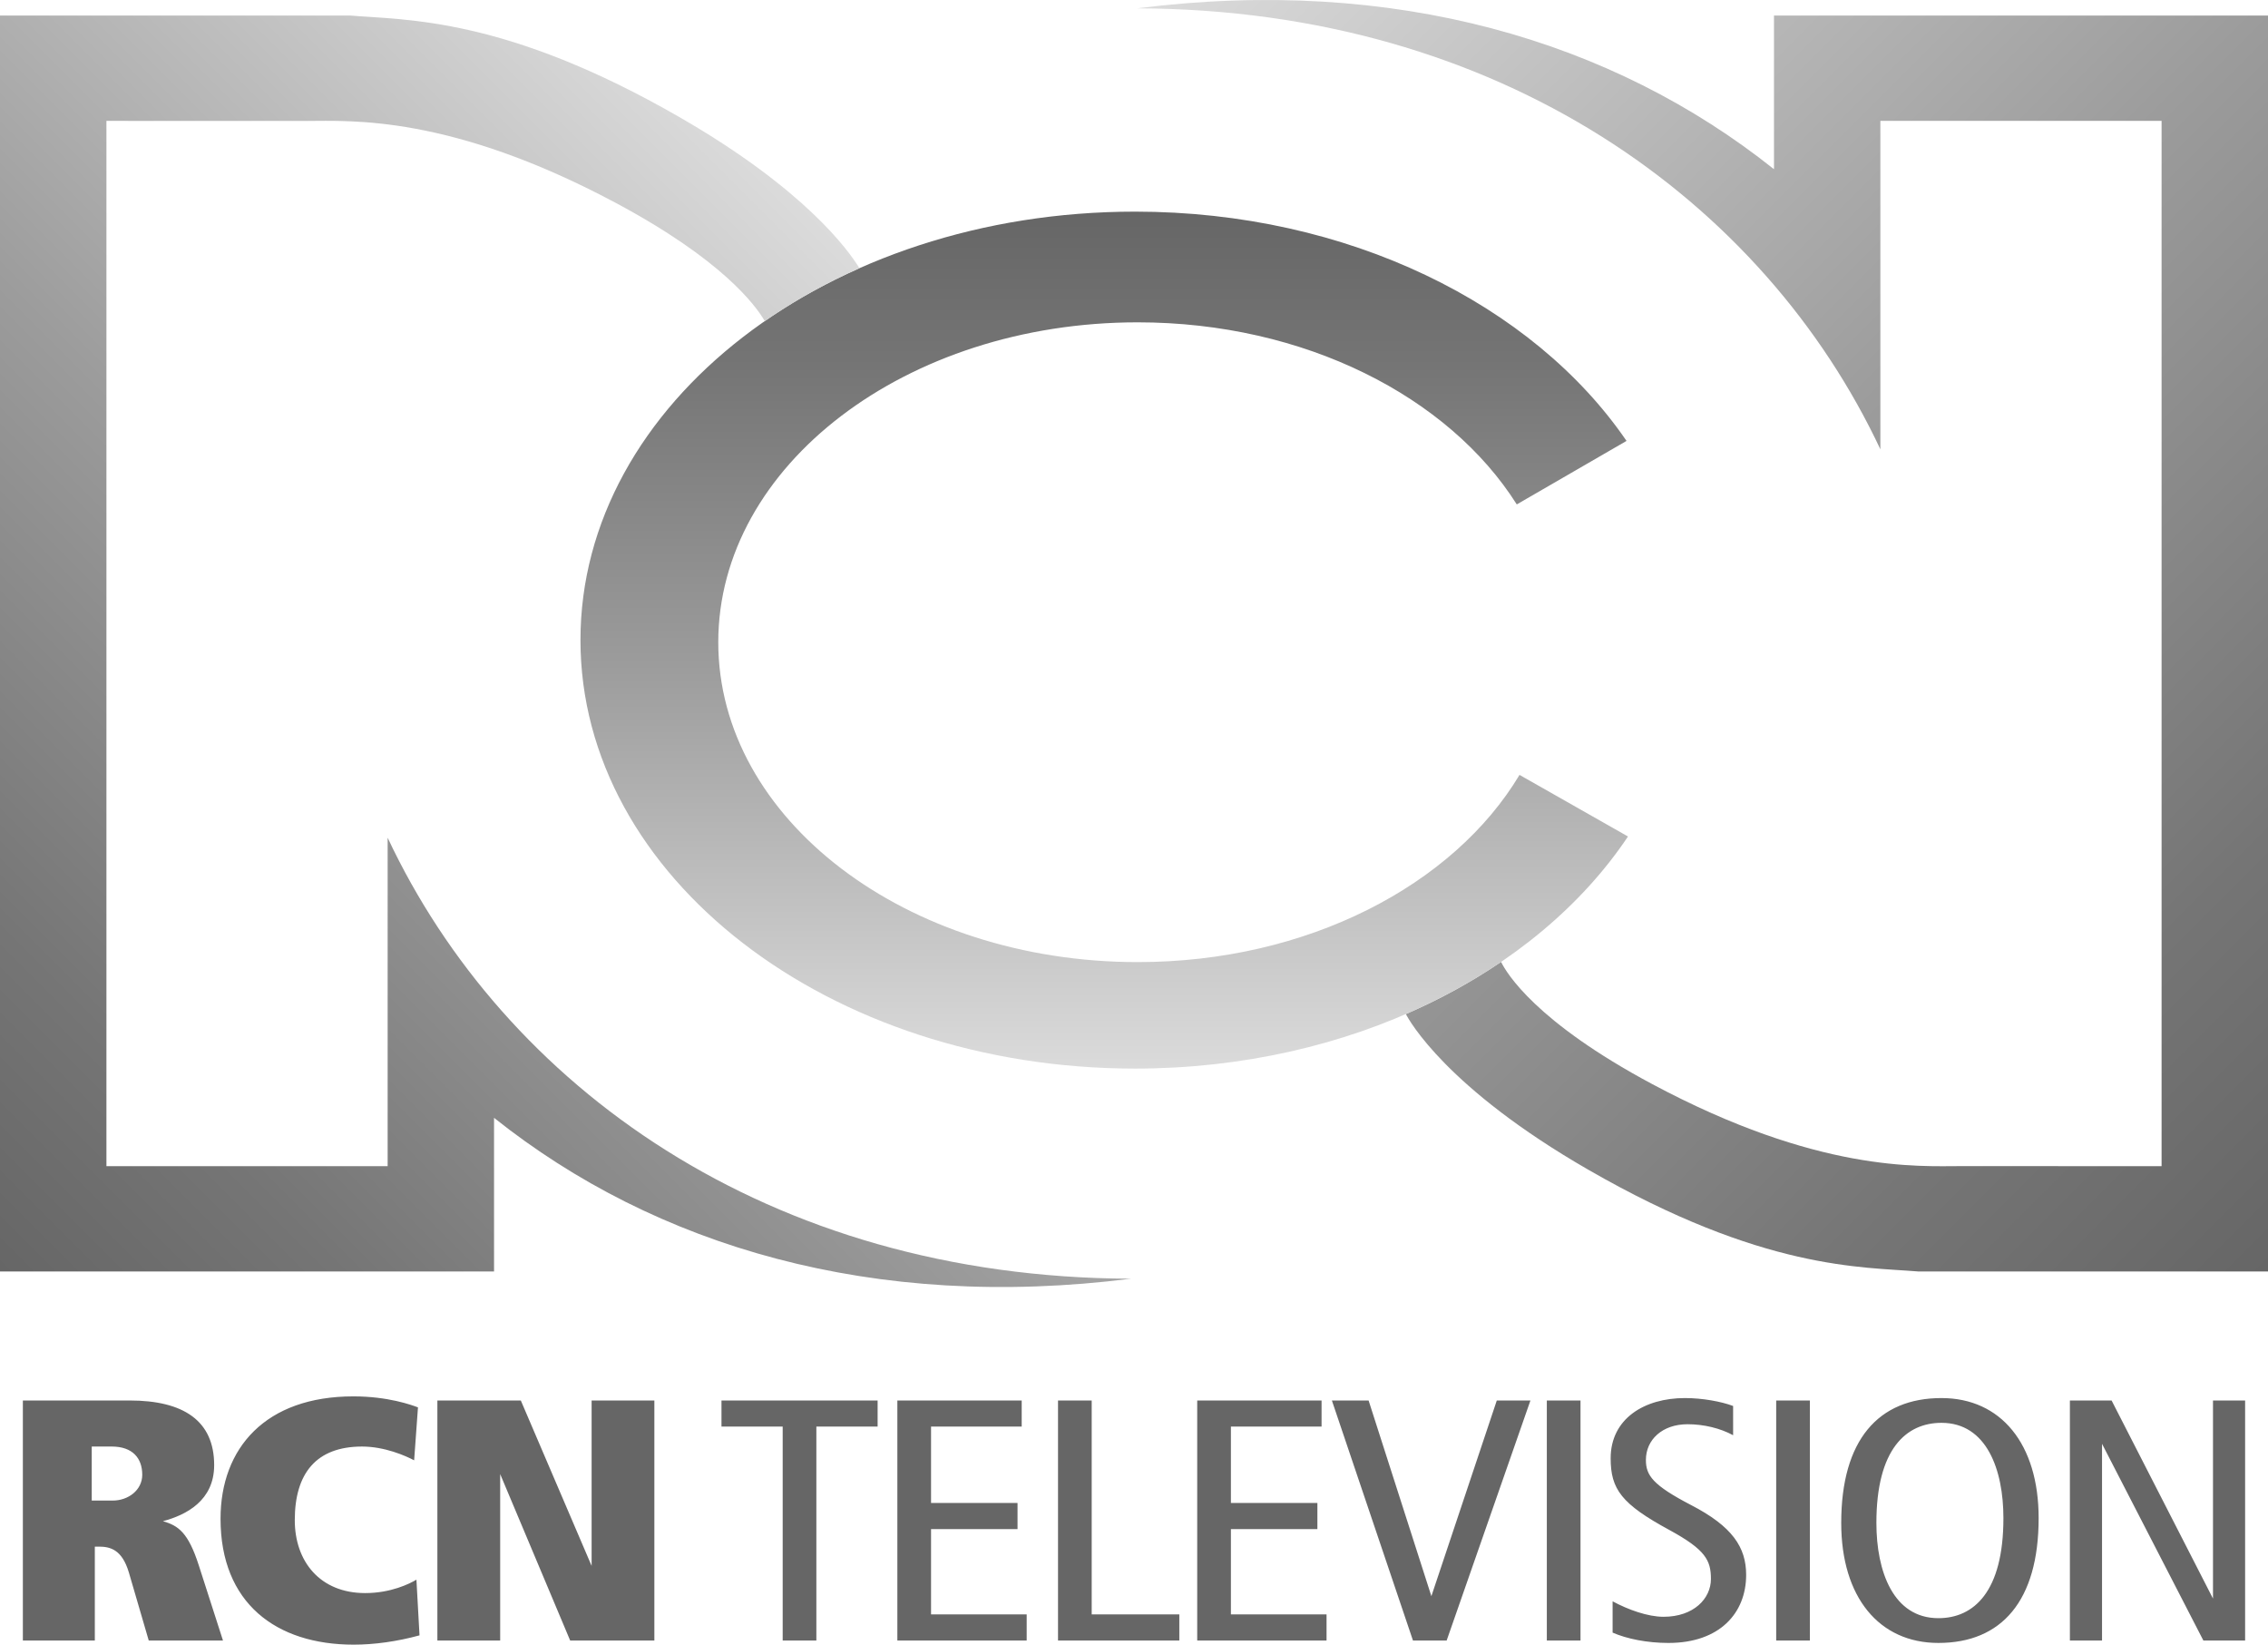
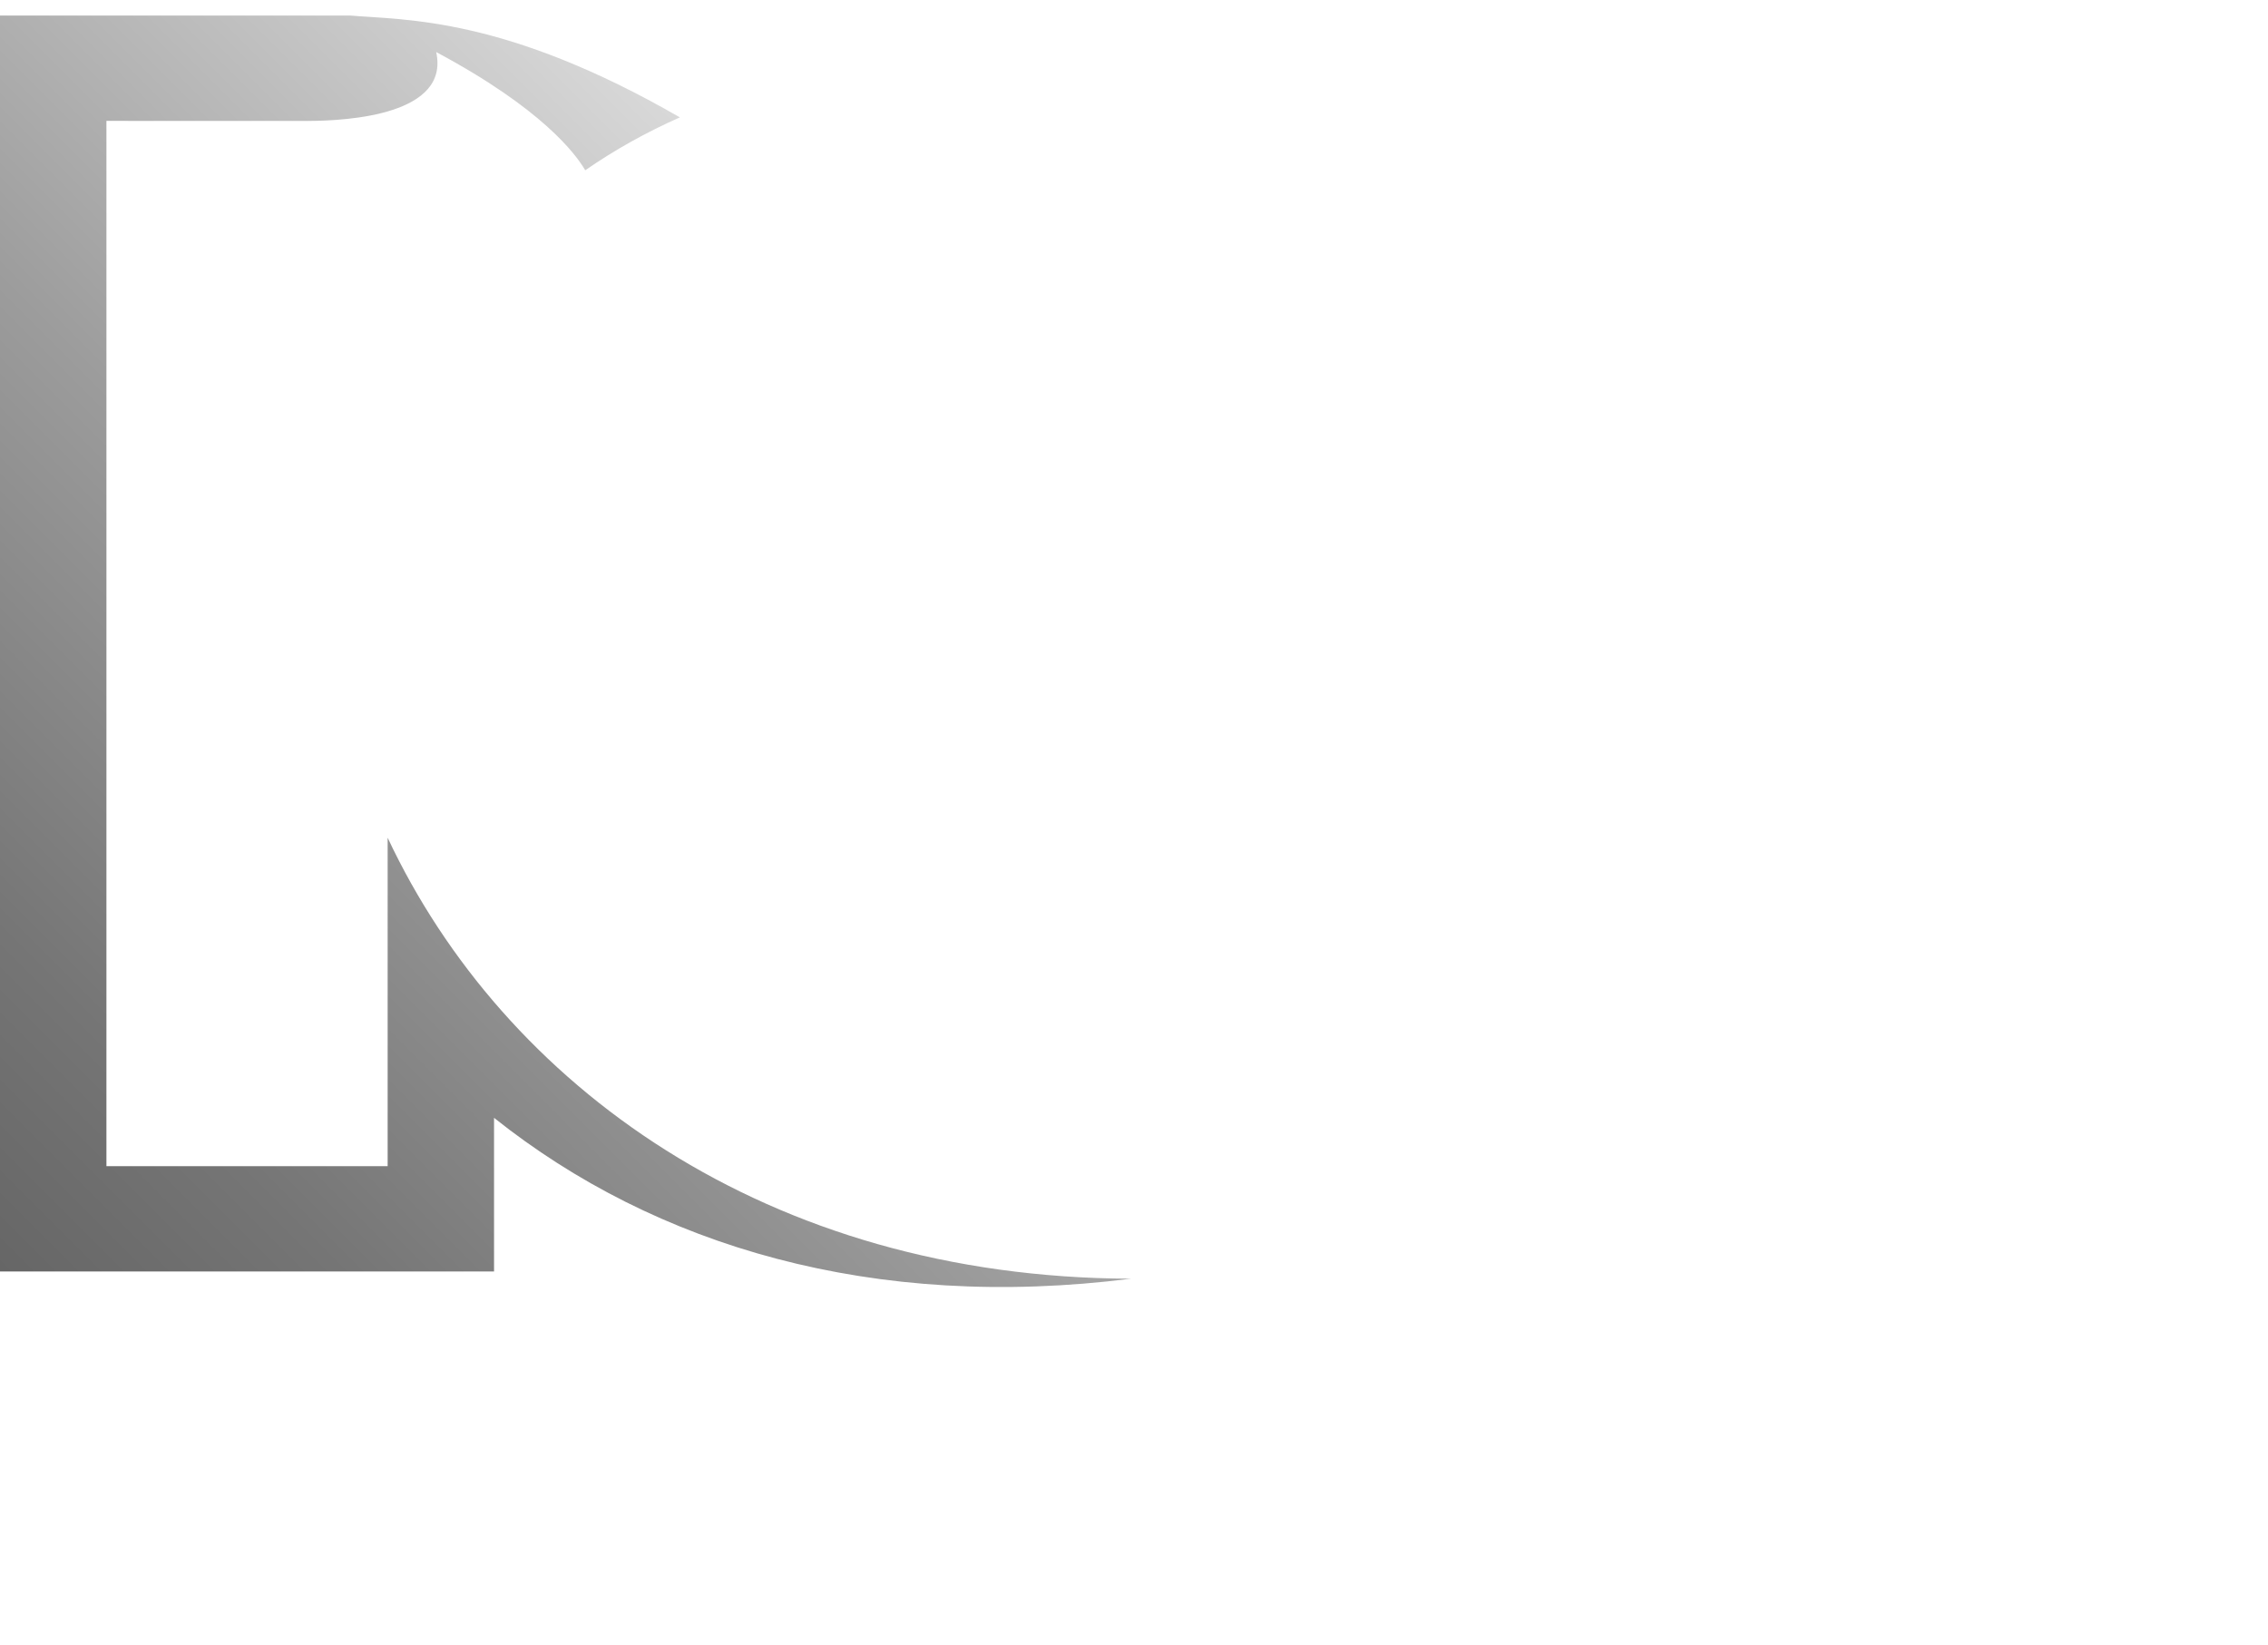
<svg xmlns="http://www.w3.org/2000/svg" version="1.1" id="Capa_1" x="0px" y="0px" viewBox="0 0 16154.8 11712.9" style="enable-background:new 0 0 16154.8 11712.9;" xml:space="preserve">
  <style type="text/css">
	.st0{fill-rule:evenodd;clip-rule:evenodd;fill:#666666;}
	.st1{fill:url(#SVGID_1_);}
	.st2{fill:url(#SVGID_00000120559103058232372040000017463707923687271346_);}
	.st3{fill:url(#SVGID_00000021117996423208084030000002598040701858283648_);}
</style>
  <g>
-     <path class="st0" d="M14743.7,11683.6h228.9v-1401l721.9,1401h297.3V9974H15763v1410.9L15040.7,9974h-297V11683.6z M13365.4,10846   L13365.4,10846c0-526.8,212.6-712.8,463.6-712.8c321.4,0,441.2,333.1,441.2,678.4c0,526.5-212.3,712.8-463.2,712.8   C13485.6,11524.4,13365.4,11191.2,13365.4,10846z M13114.9,10846L13114.9,10846c0,529,269.7,854.8,692.1,854.8   c449.7,0,714.1-299.1,714.1-889.2c0-529-269.7-854.8-692.1-854.8C13379.3,9956.8,13114.9,10255.5,13114.9,10846z M12651.7,11683.6   L12651.7,11683.6h239.9V9974h-239.9V11683.6z M12344.8,10013.2L12344.8,10013.2c-84.3-31.8-218-56.4-343.4-56.4   c-288.8,0-528.8,146.8-528.8,428.7c0,220.4,76.6,325.8,420,511.8c256.2,139.8,294.2,215.6,294.2,347.8   c0,139.8-122.6,269.4-337.7,269.4c-112,0-253.8-51.3-362.6-110.2v222.9c100.7,44,245.2,73.6,397.6,73.6   c365.4,0,553.6-213.1,553.6-485c0-195.9-98.2-345.2-392.7-497.2c-272.5-142-321.4-210.8-321.4-321c0-144.3,117-254.5,297-254.5   c117.3,0,234.3,29.3,324.3,78.3V10013.2z M11017.9,11683.6L11017.9,11683.6h239.9V9974h-239.9V11683.6z M10064.5,11683.6   L10064.5,11683.6h239.9l596.8-1709.6h-239.6l-466,1393.7L9748.4,9974h-261.5L10064.5,11683.6z M8527.8,11683.6L8527.8,11683.6   h921.1v-186.3h-681.2V10890h616v-186h-616v-544h645.7v-186h-885.7V11683.6z M7536.2,11683.6L7536.2,11683.6h864v-186.3h-624.1V9974   h-239.9V11683.6z M6391.9,11683.6L6391.9,11683.6H7313v-186.3h-681.2V10890h616v-186h-616v-544h645.7v-186h-885.7V11683.6z    M5575,11683.6L5575,11683.6h239.9V10160h436.3v-186H5139.1v186H5575V11683.6z M4061.3,11683.6L4061.3,11683.6H4661V9974h-446.9   v1178.1L3709.7,9974h-594.3v1709.6h447.3v-1185.4L4061.3,11683.6z M2966.2,11250.2L2966.2,11250.2c-48.9,29.3-182.5,95.5-365,95.5   c-321.8,0-501.5-225.5-501.5-519.4c0-333.1,152.7-524.2,479.5-524.2c160.9,0,310.8,66.2,370.7,98.1l27.3-377.1   c-46.1-17.2-212.6-78.3-460.4-78.3c-624.5,0-945.9,367.2-945.9,871.7c0,600.3,395.2,896.5,948.4,896.5c144.6,0,308-22,468.9-66.2   L2966.2,11250.2z M1059.5,11683.6L1059.5,11683.6h528.8l-171.9-534.1c-76.2-237.6-147.1-284.1-255.9-315.9   c166.2-44,365-146.8,365-399.1c0-315.9-218-460.5-602.5-460.5H162.9v1709.6h512.5v-668.8h27.3c81.5,0,166.2,19.7,215.1,183.8   L1059.5,11683.6z M653.4,10686.8L653.4,10686.8V10302h141.8c149.9,0,218,83.4,218,201c0,110.2-100.7,183.8-209.8,183.8H653.4z" />
    <g>
      <linearGradient id="SVGID_1_" gradientUnits="userSpaceOnUse" x1="17295.633" y1="7914.435" x2="8770.019" y2="-611.18">
        <stop offset="0" style="stop-color:#666666" />
        <stop offset="0.181" style="stop-color:#757575" />
        <stop offset="0.529" style="stop-color:#9C9C9C" />
        <stop offset="1" style="stop-color:#DBDBDB" />
      </linearGradient>
-       <path class="st1" d="M11312.1,8329.9C10300.4,7747.3,10036,7265,10013.9,7222c243.1-105.2,470.2-230.1,678.2-371.4    c38.7,79.1,246,426.6,1076.8,870.3c1182,631.2,1893.1,584,2200.6,584l1427.3,0.4V860.9h-2003.1v2338.9    c-828.3-1761-2701.5-3132.2-5294.1-3140.5c1832-231.9,3385.8,229,4536.4,1145.8V110.5h3518.9v8944.7h-2491.7    C13263.4,9022,12557.7,9047.7,11312.1,8329.9z" />
      <linearGradient id="SVGID_00000080206506993536244420000016954697573514631309_" gradientUnits="userSpaceOnUse" x1="7865.269" y1="1507.216" x2="7865.269" y2="7610.278">
        <stop offset="0" style="stop-color:#666666" />
        <stop offset="0.181" style="stop-color:#757575" />
        <stop offset="0.529" style="stop-color:#9C9C9C" />
        <stop offset="1" style="stop-color:#DBDBDB" />
      </linearGradient>
-       <path style="fill:url(#SVGID_00000080206506993536244420000016954697573514631309_);" d="M10803.9,3592.4    c-484-766.9-1510.8-1296.8-2700.1-1296.8c-1650.1,0-2987.6,1020.2-2987.6,2278.4s1337.6,2278,2987.6,2278    c1208.1,0,2248.7-546.8,2719.6-1333.3l772.6,438.7c-656.5,981.6-1982.5,1652.9-3511.3,1652.9    c-2181.8,0-3950.1-1366.3-3950.1-3051.7c0-1685.1,1768.3-3051.4,3950.1-3051.4c1518.4,0,2836.8,662,3500.9,1632.9L10803.9,3592.4z    " />
      <linearGradient id="SVGID_00000137842073460465929140000001601444186871492491_" gradientUnits="userSpaceOnUse" x1="-209.462" y1="8845.799" x2="6453.599" y2="2182.738">
        <stop offset="0" style="stop-color:#666666" />
        <stop offset="0.181" style="stop-color:#757575" />
        <stop offset="0.529" style="stop-color:#9C9C9C" />
        <stop offset="1" style="stop-color:#DBDBDB" />
      </linearGradient>
-       <path style="fill:url(#SVGID_00000137842073460465929140000001601444186871492491_);" d="M4842.8,835.9    c890.1,512.8,1201.9,947.6,1279,1074.3c-242,107-468,233.7-674.2,376.8c-66.9-115.2-307.1-439.1-1061.6-842    C3204.3,813.7,2492.8,861.3,2185.4,861.3l-1427.3-0.4v7444.3h2003.1V5966.3c827.9,1761,2701.5,3132.2,5294.2,3140.5    c-1832,231.5-3385.8-229-4536.4-1145.8v1094.3H0V110.5h2491.7C2891.4,144.2,3597.1,118.1,4842.8,835.9z" />
+       <path style="fill:url(#SVGID_00000137842073460465929140000001601444186871492491_);" d="M4842.8,835.9    c-242,107-468,233.7-674.2,376.8c-66.9-115.2-307.1-439.1-1061.6-842    C3204.3,813.7,2492.8,861.3,2185.4,861.3l-1427.3-0.4v7444.3h2003.1V5966.3c827.9,1761,2701.5,3132.2,5294.2,3140.5    c-1832,231.5-3385.8-229-4536.4-1145.8v1094.3H0V110.5h2491.7C2891.4,144.2,3597.1,118.1,4842.8,835.9z" />
    </g>
  </g>
</svg>